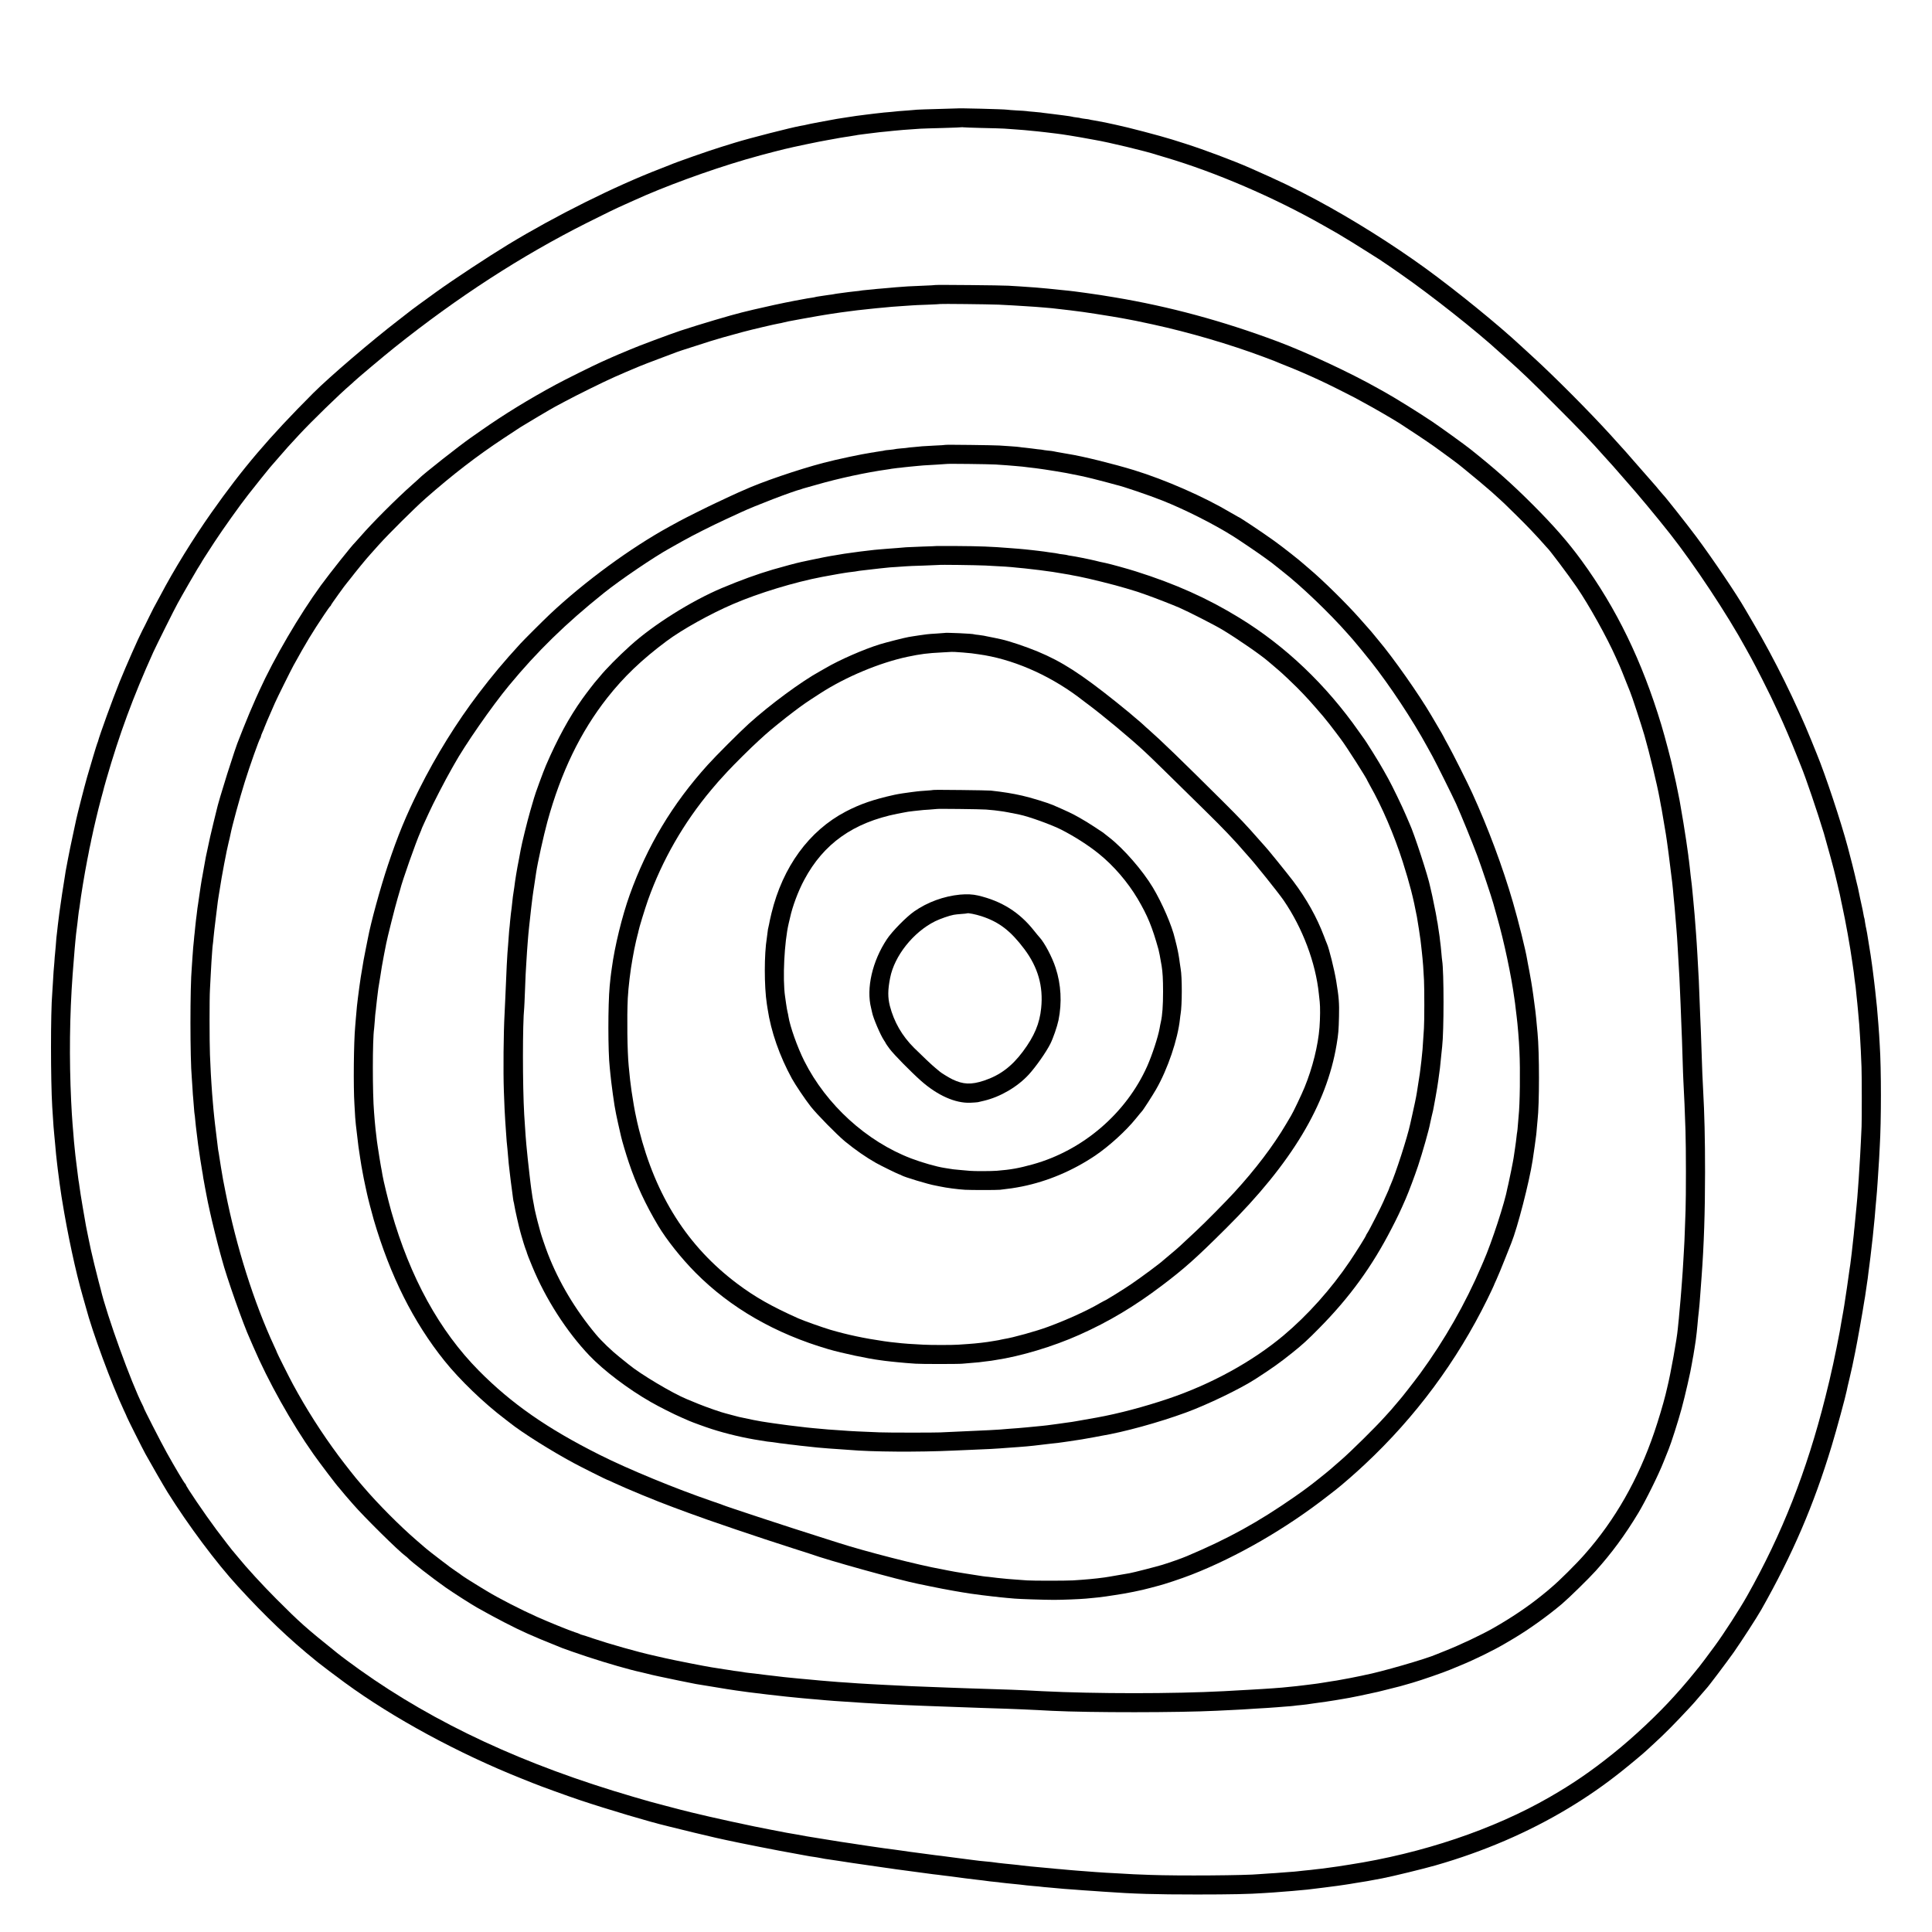
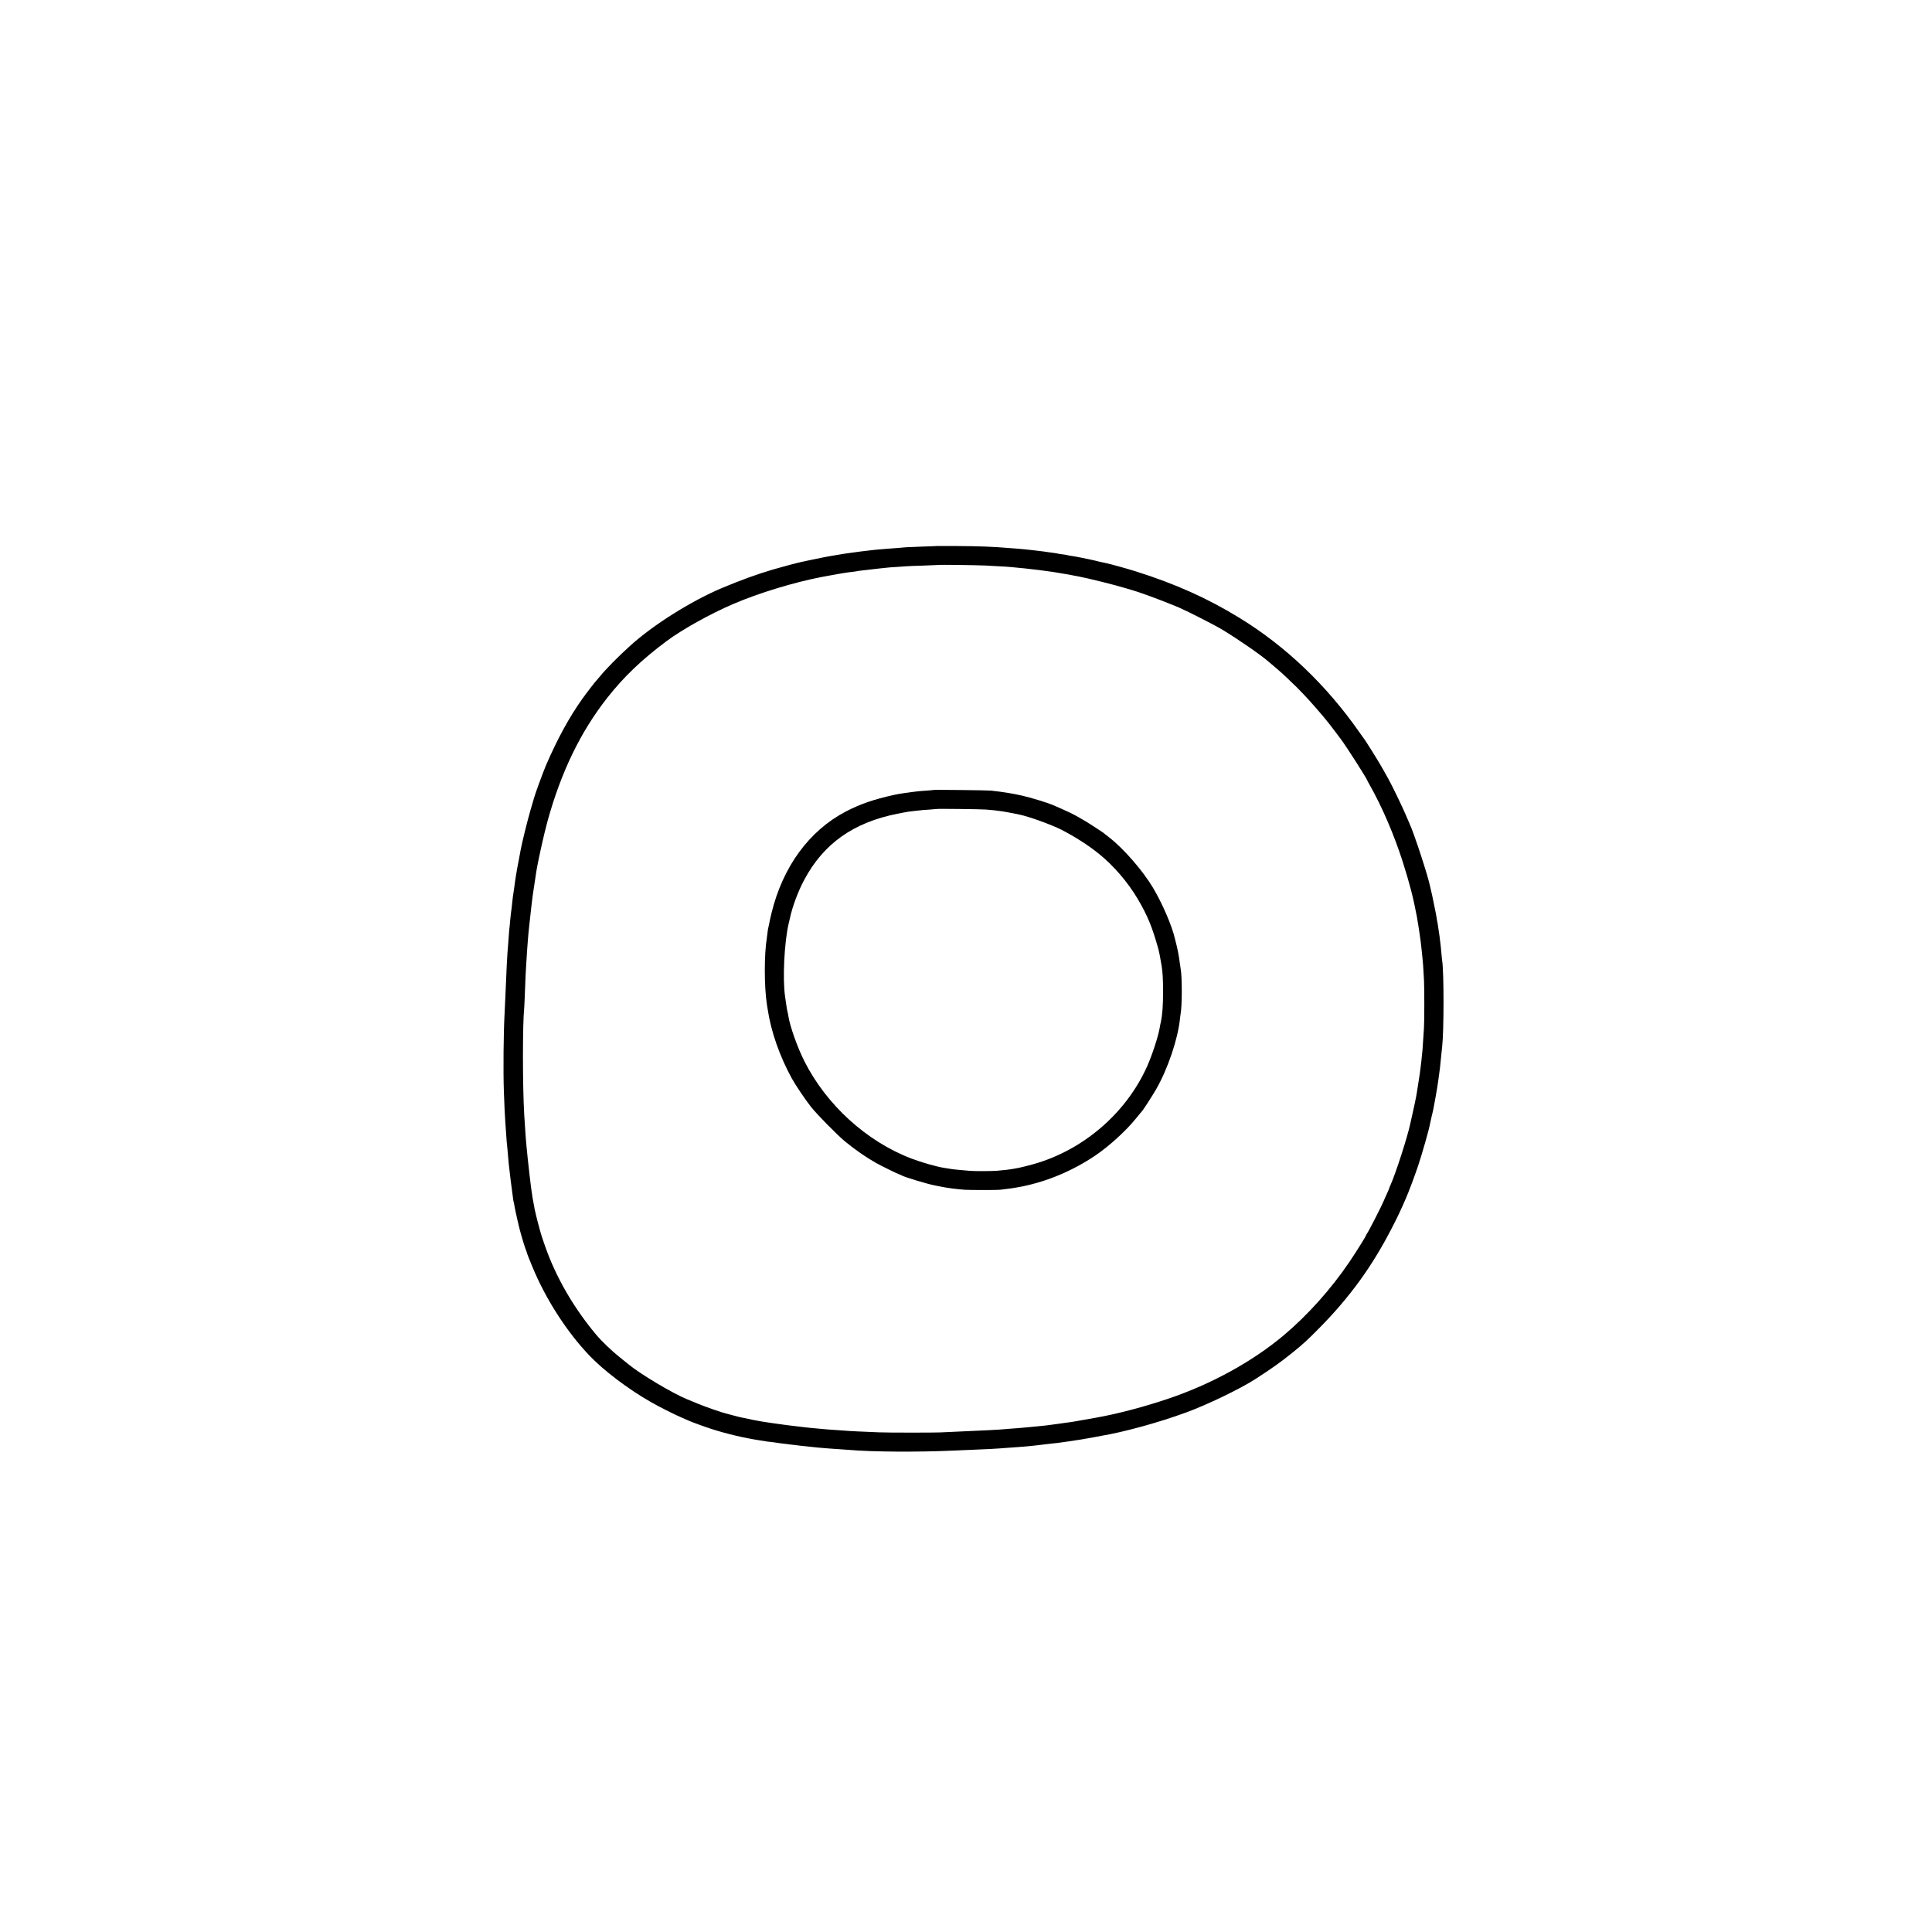
<svg xmlns="http://www.w3.org/2000/svg" version="1.0" width="2755pt" height="2755pt" viewBox="0 0 2755 2755" preserveAspectRatio="xMidYMid meet">
  <g transform="translate(0,2755) scale(0.1,-0.1)" fill="#000000" stroke="none">
-     <path d="M13647 26004 c-1 -1 -121 -4 -267 -8 -146 -4 -281 -8 -300 -10 -19 -2 -78 -7 -130 -11 -52 -3 -113 -8 -135 -10 -22 -2 -66 -7 -97 -10 -32 -3 -84 -7 -115 -10 -32 -3 -92 -10 -133 -15 -41 -6 -100 -12 -130 -16 -50 -5 -206 -27 -270 -38 -46 -8 -125 -20 -135 -21 -15 -2 -135 -24 -250 -46 -55 -11 -111 -21 -125 -24 -14 -3 -38 -8 -55 -12 -16 -4 -32 -7 -35 -8 -3 -1 -25 -5 -50 -9 -132 -23 -727 -175 -938 -240 -42 -13 -131 -41 -197 -61 -167 -51 -652 -221 -730 -256 -11 -4 -74 -29 -140 -55 -652 -251 -1491 -670 -2164 -1078 -283 -172 -783 -501 -1026 -676 -157 -112 -388 -282 -395 -290 -3 -3 -66 -52 -140 -109 -394 -303 -991 -814 -1224 -1047 -632 -633 -1006 -1072 -1453 -1707 -260 -369 -536 -816 -728 -1182 -32 -60 -61 -114 -65 -120 -5 -5 -45 -84 -90 -175 -44 -91 -89 -181 -100 -200 -55 -105 -230 -501 -325 -735 -101 -251 -284 -754 -310 -855 -1 -3 -5 -12 -8 -20 -9 -21 -98 -318 -146 -485 -36 -125 -142 -541 -155 -605 -2 -14 -23 -110 -46 -215 -23 -104 -55 -260 -71 -345 -15 -85 -30 -164 -33 -175 -2 -11 -7 -40 -10 -65 -3 -25 -8 -56 -11 -70 -6 -26 -52 -335 -61 -405 -2 -22 -7 -51 -9 -65 -2 -14 -7 -50 -10 -80 -4 -30 -8 -66 -10 -80 -2 -14 -7 -54 -10 -90 -4 -36 -9 -78 -11 -95 -2 -16 -6 -68 -9 -115 -4 -47 -8 -96 -10 -110 -2 -14 -7 -70 -10 -125 -4 -55 -9 -113 -11 -130 -2 -16 -6 -83 -9 -150 -4 -66 -8 -138 -10 -160 -24 -273 -23 -1244 0 -1620 16 -258 23 -351 30 -410 2 -22 7 -69 10 -105 10 -121 19 -209 30 -300 3 -19 7 -53 9 -75 15 -123 39 -300 52 -380 3 -16 7 -41 9 -55 78 -486 195 -1029 295 -1375 16 -55 36 -125 44 -155 94 -358 364 -1089 542 -1469 24 -51 44 -95 44 -98 0 -7 222 -450 265 -528 71 -129 265 -465 315 -545 297 -474 693 -1004 1000 -1339 395 -432 739 -759 1113 -1061 10 -8 27 -22 37 -30 35 -29 256 -196 375 -283 688 -504 1625 -1012 2530 -1372 66 -26 134 -53 150 -60 80 -34 510 -190 670 -243 400 -134 1018 -317 1238 -368 9 -2 25 -6 35 -9 67 -18 629 -154 668 -161 12 -2 80 -17 150 -33 165 -37 798 -162 944 -186 19 -4 80 -15 135 -25 94 -18 137 -25 210 -35 17 -3 41 -7 55 -10 62 -12 78 -15 120 -20 25 -4 86 -12 135 -20 50 -8 108 -17 130 -20 22 -3 51 -8 65 -10 39 -6 440 -64 485 -70 22 -2 51 -7 65 -9 14 -3 48 -8 75 -11 28 -3 95 -12 150 -20 83 -12 214 -29 380 -51 17 -2 48 -6 70 -8 22 -3 60 -8 85 -11 25 -3 59 -7 75 -9 179 -24 322 -43 400 -51 33 -4 71 -8 85 -10 85 -12 111 -15 165 -20 33 -3 71 -7 85 -10 14 -2 50 -6 80 -9 182 -18 248 -25 290 -31 14 -2 61 -6 105 -10 44 -3 91 -8 105 -10 14 -2 61 -7 105 -10 44 -4 94 -8 110 -10 17 -2 66 -7 110 -10 44 -3 107 -8 140 -10 88 -7 178 -14 280 -20 50 -4 113 -8 140 -10 436 -31 733 -40 1335 -40 477 0 753 6 950 20 30 2 93 6 140 9 169 12 392 31 485 41 91 10 365 45 430 54 39 6 88 13 110 16 22 3 51 8 65 10 14 3 43 7 65 11 87 12 264 43 395 69 155 30 600 139 760 185 685 196 1328 473 1895 815 268 161 514 332 755 524 114 90 327 268 355 296 11 11 63 59 115 106 146 133 293 281 510 515 31 32 94 104 140 159 47 55 87 102 91 105 21 18 291 376 393 520 114 164 327 492 391 605 447 790 747 1487 1004 2335 69 227 200 710 215 790 2 14 20 93 40 175 19 83 37 161 40 175 3 14 21 104 41 200 30 147 106 571 130 730 4 25 9 54 11 64 2 11 8 54 14 96 6 42 12 85 14 96 4 22 15 100 21 159 3 22 7 56 10 75 10 72 20 155 50 420 2 19 7 64 10 100 3 36 8 81 10 100 4 34 9 84 20 225 3 39 8 88 10 110 3 22 7 74 10 115 3 41 7 104 10 140 9 128 14 207 21 325 3 66 8 145 9 175 22 362 22 1113 0 1445 -1 22 -6 92 -9 155 -4 63 -9 131 -11 150 -2 19 -7 73 -10 120 -4 47 -8 101 -10 120 -24 230 -32 302 -40 365 -2 17 -7 53 -10 80 -3 28 -8 64 -10 80 -3 17 -7 50 -10 75 -3 25 -7 56 -10 70 -2 14 -7 45 -10 70 -6 40 -39 244 -50 310 -13 69 -16 86 -20 100 -2 8 -7 38 -11 65 -3 28 -8 53 -10 56 -2 3 -6 21 -9 40 -6 38 -13 73 -51 244 -14 66 -28 131 -30 145 -3 14 -10 43 -16 65 -5 22 -12 48 -14 58 -2 10 -5 26 -8 35 -3 9 -7 28 -10 42 -4 23 -51 205 -97 380 -98 367 -320 1035 -444 1335 -7 17 -41 100 -75 185 -220 543 -527 1164 -825 1670 -53 91 -106 181 -117 200 -123 215 -468 726 -702 1040 -128 172 -447 575 -470 595 -6 6 -33 37 -60 70 -26 33 -65 78 -85 100 -20 22 -97 110 -171 195 -74 85 -147 169 -162 185 -14 17 -35 40 -46 53 -19 22 -126 140 -232 257 -298 327 -790 822 -1100 1105 -63 58 -140 128 -170 156 -324 302 -911 779 -1358 1105 -477 346 -1039 699 -1562 980 -304 163 -523 268 -945 454 -236 104 -661 263 -922 346 -51 16 -137 43 -190 60 -170 53 -633 175 -798 209 -55 12 -109 23 -120 26 -74 15 -176 35 -210 40 -22 3 -42 7 -45 9 -3 2 -33 7 -65 10 -33 4 -63 9 -67 11 -3 2 -30 7 -60 10 -29 3 -56 8 -59 10 -4 2 -60 11 -125 19 -66 8 -132 17 -149 19 -16 3 -57 7 -90 11 -33 4 -71 8 -84 11 -13 2 -61 6 -105 10 -45 3 -89 8 -99 10 -10 2 -71 6 -135 9 -64 4 -128 8 -142 11 -42 7 -705 24 -713 18z m363 -279 c146 -3 285 -7 310 -9 25 -2 88 -7 140 -10 52 -4 118 -9 145 -11 142 -13 274 -27 303 -31 78 -10 100 -13 157 -19 33 -4 114 -15 180 -26 66 -11 134 -22 150 -25 17 -2 64 -11 105 -19 41 -8 91 -17 110 -20 192 -32 735 -162 890 -214 14 -5 68 -21 120 -36 711 -210 1543 -568 2240 -963 129 -73 166 -94 213 -121 72 -41 349 -212 449 -277 59 -38 116 -73 125 -79 10 -5 41 -26 68 -45 28 -19 57 -39 67 -45 9 -5 37 -25 63 -43 26 -18 84 -59 129 -90 431 -299 1097 -826 1412 -1117 6 -5 46 -41 90 -80 232 -207 344 -314 704 -675 358 -358 497 -503 685 -715 44 -49 87 -97 95 -105 9 -8 60 -67 115 -130 55 -63 114 -131 131 -150 132 -147 412 -483 607 -730 344 -436 820 -1155 1082 -1635 21 -38 57 -104 80 -145 23 -41 91 -172 151 -290 98 -194 147 -293 249 -515 62 -133 172 -391 229 -535 32 -80 67 -167 78 -195 69 -167 234 -653 327 -960 43 -146 157 -565 166 -613 2 -13 7 -32 10 -42 3 -10 7 -27 9 -37 2 -10 13 -56 24 -103 12 -47 24 -103 28 -125 5 -22 9 -42 9 -45 1 -3 7 -30 13 -60 52 -238 113 -578 147 -820 9 -63 18 -126 20 -140 2 -14 7 -52 10 -85 4 -33 8 -67 10 -75 2 -8 7 -44 10 -80 3 -36 8 -81 10 -100 3 -19 7 -62 10 -95 3 -33 8 -80 10 -105 13 -127 24 -278 30 -390 2 -30 6 -111 10 -180 3 -69 8 -174 10 -235 5 -122 5 -771 1 -850 -2 -27 -6 -124 -10 -215 -4 -91 -9 -185 -11 -210 -2 -25 -7 -97 -10 -160 -4 -63 -8 -135 -10 -160 -2 -25 -7 -88 -10 -140 -3 -52 -8 -111 -10 -130 -2 -19 -7 -69 -10 -110 -11 -123 -24 -258 -30 -310 -3 -19 -7 -64 -10 -100 -3 -36 -8 -76 -10 -90 -2 -14 -6 -54 -10 -90 -4 -36 -8 -76 -10 -90 -2 -14 -6 -50 -10 -80 -3 -30 -8 -66 -10 -80 -2 -14 -7 -43 -10 -65 -12 -96 -60 -422 -76 -520 -6 -33 -12 -73 -15 -90 -3 -16 -14 -82 -26 -145 -11 -63 -22 -126 -24 -140 -11 -66 -78 -394 -94 -465 -11 -44 -21 -91 -24 -105 -9 -47 -37 -165 -87 -365 -266 -1057 -616 -1947 -1114 -2830 -104 -186 -340 -551 -462 -716 -80 -110 -226 -304 -232 -309 -3 -3 -22 -25 -41 -50 -28 -37 -193 -233 -210 -250 -3 -3 -45 -50 -94 -105 -227 -254 -578 -585 -871 -819 -319 -256 -573 -430 -908 -623 -800 -461 -1817 -803 -2857 -963 -74 -11 -146 -23 -160 -25 -25 -4 -135 -19 -216 -30 -23 -3 -64 -8 -90 -10 -27 -3 -65 -7 -84 -10 -19 -2 -64 -7 -100 -10 -36 -4 -76 -8 -90 -10 -14 -2 -68 -7 -120 -10 -52 -4 -111 -8 -130 -10 -19 -2 -84 -7 -145 -10 -60 -4 -126 -8 -145 -10 -179 -19 -1155 -26 -1560 -11 -206 7 -267 10 -445 21 -44 2 -127 7 -185 10 -58 3 -125 8 -150 10 -25 2 -83 7 -130 10 -94 7 -166 12 -252 20 -32 3 -86 8 -120 11 -35 2 -83 7 -108 10 -25 2 -70 6 -100 9 -53 4 -109 10 -215 20 -102 11 -141 15 -175 20 -19 2 -62 7 -95 10 -33 3 -78 7 -100 10 -22 3 -62 7 -90 10 -27 3 -61 7 -75 10 -14 2 -56 7 -95 10 -38 3 -83 8 -100 10 -16 3 -52 7 -80 10 -57 7 -74 9 -240 31 -66 8 -131 17 -145 19 -14 2 -47 6 -75 10 -57 6 -65 7 -280 36 -175 23 -177 23 -285 39 -41 6 -93 13 -115 16 -22 2 -87 11 -145 19 -58 9 -123 18 -145 21 -22 3 -65 9 -95 14 -30 5 -75 12 -100 15 -25 3 -83 12 -130 20 -47 7 -105 16 -129 19 -24 3 -127 20 -230 37 -102 17 -199 32 -216 35 -16 2 -41 6 -55 9 -14 3 -78 14 -142 26 -64 11 -127 22 -140 24 -22 5 -169 33 -213 41 -260 48 -875 182 -1145 249 -80 20 -152 38 -160 40 -8 2 -103 27 -210 55 -107 29 -208 56 -225 60 -16 5 -122 35 -235 68 -1552 453 -2823 1043 -3900 1811 -91 64 -274 200 -320 238 -451 362 -531 433 -870 773 -193 193 -427 448 -550 600 -25 30 -47 57 -50 60 -13 11 -162 204 -256 330 -164 220 -434 617 -434 639 0 5 -4 11 -8 13 -11 4 -147 233 -264 443 -80 143 -332 636 -329 643 1 1 -5 15 -13 30 -164 321 -512 1284 -601 1662 -2 8 -15 56 -28 105 -24 88 -101 405 -111 455 -3 14 -18 89 -35 167 -36 173 -31 147 -80 433 -22 129 -43 260 -46 290 -4 30 -8 62 -10 70 -2 8 -7 38 -10 65 -3 28 -8 64 -10 80 -2 17 -7 53 -10 80 -3 28 -8 64 -10 80 -5 39 -13 105 -20 180 -3 33 -8 78 -10 100 -2 22 -7 78 -10 125 -4 47 -8 101 -10 120 -4 39 -16 233 -20 325 -29 609 -22 1226 21 1810 8 113 24 310 29 365 2 19 6 69 10 110 4 41 8 86 10 100 2 14 6 50 10 80 3 30 8 66 10 80 2 14 7 54 10 90 4 36 8 72 10 80 2 8 7 35 10 60 22 175 68 453 111 675 2 11 9 45 15 75 5 30 12 66 15 80 3 14 7 32 9 40 2 8 7 30 10 47 3 18 12 63 21 100 9 38 18 79 20 93 3 14 19 81 35 150 17 69 32 132 34 140 2 8 19 76 39 150 21 74 39 144 41 154 3 11 16 60 31 110 187 649 381 1175 670 1816 40 88 307 625 347 695 12 22 42 76 67 120 24 44 71 125 103 180 33 55 71 120 85 145 13 25 38 64 53 88 16 24 29 45 29 47 0 5 66 108 188 295 119 182 369 533 481 675 113 144 287 361 312 390 15 17 75 86 135 155 107 124 125 144 279 310 175 189 579 582 730 711 22 19 47 41 55 50 28 29 434 371 575 483 900 719 1809 1308 2750 1781 282 141 396 197 540 261 33 14 89 40 125 56 421 193 1055 426 1590 583 108 32 350 98 402 110 10 2 80 20 155 39 117 29 507 111 623 130 19 3 45 8 56 10 12 2 37 7 55 10 19 3 43 7 54 10 11 2 45 7 75 12 30 4 57 8 60 9 3 0 27 4 53 9 27 4 59 9 70 12 12 2 42 6 67 9 25 3 61 7 80 10 139 18 204 25 265 30 39 4 81 8 95 10 33 5 215 19 385 30 28 2 172 6 320 10 149 4 272 9 273 11 2 1 9 1 15 -1 7 -2 131 -6 277 -10z" />
-     <path d="M13339 23486 c-2 -2 -80 -7 -174 -10 -93 -4 -192 -9 -220 -10 -129 -9 -233 -17 -265 -21 -19 -2 -71 -7 -115 -10 -44 -3 -91 -8 -105 -10 -14 -2 -61 -6 -105 -10 -44 -4 -82 -8 -85 -10 -3 -1 -36 -6 -75 -9 -38 -4 -81 -9 -95 -11 -56 -8 -107 -15 -150 -20 -25 -3 -52 -8 -60 -10 -8 -2 -39 -7 -69 -10 -30 -4 -63 -9 -75 -11 -12 -2 -41 -7 -66 -10 -25 -3 -47 -8 -50 -9 -3 -2 -26 -6 -50 -10 -51 -7 -84 -13 -120 -20 -14 -3 -74 -14 -135 -25 -158 -30 -408 -84 -580 -125 -83 -20 -157 -38 -165 -40 -152 -37 -598 -169 -875 -260 -131 -43 -628 -228 -714 -267 -25 -11 -55 -24 -66 -28 -41 -16 -152 -63 -205 -87 -30 -14 -95 -43 -143 -64 -106 -47 -526 -255 -652 -324 -383 -207 -738 -425 -1059 -650 -70 -49 -138 -97 -150 -105 -156 -108 -682 -522 -741 -584 -6 -6 -48 -45 -95 -86 -225 -199 -574 -548 -740 -740 -36 -41 -70 -79 -76 -85 -44 -40 -357 -434 -488 -613 -306 -420 -670 -1042 -876 -1497 -12 -27 -35 -77 -50 -110 -48 -106 -137 -317 -185 -440 -25 -66 -50 -129 -55 -140 -50 -109 -295 -885 -324 -1028 -3 -12 -21 -87 -41 -167 -30 -118 -62 -262 -110 -491 -2 -9 -6 -32 -9 -50 -3 -19 -10 -59 -16 -89 -6 -30 -13 -71 -16 -90 -3 -19 -7 -42 -9 -50 -5 -16 -40 -242 -50 -320 -3 -25 -8 -56 -10 -70 -5 -27 -12 -76 -21 -158 -3 -29 -7 -61 -9 -70 -1 -9 -6 -51 -10 -92 -3 -41 -8 -86 -10 -100 -2 -14 -7 -59 -10 -100 -3 -41 -8 -86 -10 -100 -2 -14 -6 -74 -10 -135 -4 -60 -9 -127 -10 -149 -26 -281 -25 -1303 0 -1576 2 -19 6 -87 10 -150 3 -63 8 -126 10 -140 2 -14 6 -70 10 -125 4 -54 8 -102 10 -105 1 -3 6 -39 9 -80 8 -80 9 -94 20 -180 9 -68 14 -112 21 -170 9 -70 55 -373 60 -390 2 -8 7 -35 10 -60 3 -25 8 -52 10 -60 2 -8 6 -31 9 -50 3 -19 7 -44 10 -55 2 -11 11 -58 20 -105 19 -99 17 -90 51 -245 26 -122 107 -448 145 -585 11 -41 22 -82 25 -90 64 -246 307 -935 400 -1135 7 -16 28 -63 45 -104 215 -501 546 -1092 863 -1541 91 -128 334 -449 357 -470 3 -3 25 -30 50 -60 25 -30 47 -57 50 -60 3 -3 48 -54 100 -115 156 -181 658 -677 754 -745 12 -8 28 -22 36 -31 46 -50 343 -281 535 -416 104 -73 363 -239 450 -288 252 -143 540 -292 715 -369 139 -61 230 -100 350 -147 69 -27 134 -54 145 -59 22 -10 244 -87 363 -126 282 -93 610 -187 762 -219 8 -2 42 -10 75 -18 33 -9 71 -18 85 -21 14 -3 57 -12 95 -21 91 -20 491 -103 530 -109 17 -3 113 -19 215 -35 102 -17 203 -33 225 -37 22 -3 81 -12 132 -20 165 -26 703 -89 933 -109 36 -3 85 -8 110 -10 25 -2 79 -7 120 -10 41 -3 91 -8 110 -10 19 -2 76 -7 125 -10 50 -3 117 -8 150 -10 360 -26 721 -45 1132 -60 81 -3 204 -7 273 -10 334 -13 416 -16 555 -20 233 -7 493 -16 570 -20 39 -2 135 -7 215 -10 80 -4 174 -9 210 -11 555 -27 1806 -26 2350 1 47 2 139 7 205 10 118 5 195 10 345 20 41 2 118 7 170 10 52 3 115 8 139 10 25 3 81 7 125 10 45 3 97 7 116 10 19 3 60 8 90 10 30 3 71 7 90 10 19 3 69 10 110 16 76 10 96 13 173 24 43 6 217 34 252 41 11 2 47 9 80 14 72 13 198 39 405 85 8 2 80 20 160 40 145 35 169 42 330 89 125 36 445 147 535 185 11 5 79 32 150 62 203 83 473 215 647 318 15 9 64 38 110 65 212 125 489 323 693 496 100 85 382 361 480 470 226 251 418 511 607 825 102 169 291 550 363 735 32 80 63 159 70 175 31 72 139 409 184 577 50 182 134 552 146 638 4 25 10 63 15 85 5 22 11 58 14 80 4 23 8 50 10 60 9 45 26 174 31 225 3 30 7 75 10 100 2 25 7 74 10 110 4 36 8 76 10 90 2 14 6 59 10 100 3 41 7 100 10 130 2 30 6 91 10 135 3 44 7 105 10 135 33 442 49 917 49 1490 0 475 -8 821 -28 1180 -8 140 -13 266 -21 515 -3 105 -8 235 -10 290 -3 55 -7 161 -10 235 -11 307 -16 420 -20 510 -8 154 -16 301 -20 365 -2 33 -7 107 -10 165 -3 58 -8 123 -10 145 -2 22 -7 81 -10 130 -4 50 -8 108 -10 130 -13 149 -16 184 -20 220 -2 22 -7 69 -10 105 -3 36 -8 81 -10 100 -10 76 -25 208 -30 260 -3 30 -8 73 -11 94 -4 21 -8 53 -9 70 -2 17 -9 65 -15 106 -6 41 -13 89 -15 105 -9 70 -70 442 -81 495 -2 14 -9 48 -13 75 -5 28 -12 61 -15 75 -3 14 -8 36 -10 50 -8 47 -47 225 -56 260 -5 19 -12 50 -15 69 -12 70 -115 462 -165 626 -275 910 -639 1660 -1139 2345 -188 258 -399 499 -695 795 -301 301 -531 505 -886 788 -82 66 -427 314 -545 394 -206 138 -540 345 -690 428 -27 15 -68 38 -90 50 -395 223 -1014 511 -1430 667 -784 293 -1539 497 -2315 627 -139 24 -298 48 -360 56 -25 3 -56 8 -70 10 -14 2 -47 7 -75 10 -27 4 -61 8 -75 10 -14 2 -52 6 -85 10 -33 3 -78 8 -100 10 -22 3 -65 7 -95 10 -30 3 -75 7 -100 10 -67 8 -252 22 -395 31 -55 3 -129 8 -165 10 -81 6 -1036 15 -1041 10z m896 -280 c88 -4 183 -9 210 -11 28 -2 100 -6 160 -10 61 -3 130 -8 155 -10 25 -2 81 -7 125 -10 44 -3 96 -8 115 -10 161 -18 219 -25 260 -30 19 -3 51 -7 70 -9 91 -11 139 -18 190 -26 30 -5 75 -12 100 -15 75 -10 397 -64 473 -80 40 -8 87 -17 105 -20 18 -3 126 -26 240 -51 523 -114 1095 -282 1580 -463 151 -57 181 -68 247 -97 17 -7 66 -27 110 -44 119 -47 281 -117 455 -198 86 -39 417 -204 483 -240 28 -16 88 -48 132 -72 144 -77 416 -235 515 -298 157 -101 389 -256 495 -331 124 -88 356 -260 365 -270 3 -3 39 -33 80 -65 89 -71 308 -255 365 -306 22 -20 69 -63 105 -95 75 -68 54 -47 256 -246 146 -143 291 -296 390 -409 21 -25 42 -47 45 -50 34 -30 295 -377 421 -560 176 -257 434 -720 560 -1005 15 -33 40 -89 56 -125 16 -36 52 -126 81 -200 29 -74 59 -148 66 -165 24 -54 162 -476 204 -620 72 -251 182 -707 216 -895 10 -59 16 -88 20 -110 3 -14 7 -36 10 -50 8 -41 53 -311 60 -355 3 -22 10 -67 15 -100 5 -33 12 -82 15 -110 4 -27 8 -61 10 -75 5 -33 32 -251 40 -320 4 -30 8 -66 10 -80 2 -14 6 -56 10 -95 3 -38 8 -88 10 -110 10 -98 21 -215 30 -335 3 -41 8 -95 10 -120 3 -25 7 -83 10 -130 3 -47 7 -121 10 -165 19 -306 30 -511 40 -785 3 -85 8 -202 10 -260 7 -146 14 -353 20 -565 3 -99 7 -220 10 -270 10 -172 23 -475 30 -710 8 -238 8 -942 1 -1135 -3 -80 -8 -217 -11 -305 -3 -88 -7 -189 -10 -225 -2 -36 -7 -114 -10 -175 -3 -60 -8 -135 -10 -165 -2 -30 -7 -93 -10 -140 -3 -47 -8 -105 -10 -130 -2 -25 -7 -81 -10 -125 -4 -44 -8 -93 -10 -110 -1 -16 -6 -66 -10 -110 -3 -44 -8 -91 -10 -105 -2 -14 -6 -59 -10 -100 -12 -140 -102 -642 -150 -834 -2 -10 -14 -57 -25 -105 -33 -133 -104 -371 -160 -534 -228 -670 -560 -1253 -993 -1742 -122 -139 -360 -375 -467 -465 -36 -30 -67 -57 -70 -60 -3 -3 -39 -32 -80 -65 -196 -158 -426 -313 -680 -458 -173 -99 -482 -245 -693 -328 -56 -22 -111 -44 -122 -49 -136 -62 -807 -256 -1025 -296 -14 -3 -32 -7 -40 -9 -15 -5 -310 -62 -359 -69 -14 -3 -44 -7 -66 -10 -22 -4 -80 -13 -130 -21 -49 -8 -108 -17 -130 -19 -22 -3 -76 -10 -120 -15 -94 -12 -160 -19 -235 -26 -30 -3 -75 -7 -100 -10 -25 -2 -83 -7 -130 -10 -47 -3 -114 -8 -150 -10 -36 -2 -112 -7 -170 -10 -58 -3 -139 -7 -180 -10 -41 -3 -129 -8 -195 -11 -727 -38 -1833 -38 -2595 0 -69 4 -172 9 -230 12 -121 6 -260 11 -520 19 -102 3 -241 8 -310 10 -69 2 -195 7 -280 10 -173 6 -320 12 -520 20 -241 11 -304 14 -385 19 -44 3 -136 8 -205 11 -69 4 -145 8 -170 10 -25 2 -88 7 -140 10 -52 3 -120 7 -150 10 -52 5 -105 9 -245 20 -33 3 -80 7 -105 10 -25 2 -79 7 -120 11 -41 3 -86 8 -100 9 -14 2 -59 6 -100 10 -41 3 -86 8 -100 10 -14 2 -70 9 -125 15 -55 6 -113 13 -130 15 -55 7 -130 16 -160 20 -16 2 -57 7 -90 10 -33 4 -67 8 -75 11 -8 2 -35 6 -60 9 -45 5 -108 14 -145 21 -10 2 -37 6 -60 9 -22 3 -65 10 -95 15 -30 5 -71 11 -90 14 -96 15 -524 99 -665 131 -88 20 -167 38 -175 40 -209 46 -632 166 -850 240 -74 26 -146 49 -160 52 -14 3 -29 9 -35 13 -5 4 -35 15 -65 24 -81 26 -374 145 -540 219 -229 102 -547 265 -720 370 -47 29 -93 57 -102 62 -50 29 -243 151 -252 160 -6 6 -47 35 -91 64 -44 30 -82 57 -85 60 -3 4 -50 39 -105 80 -84 63 -237 183 -255 201 -3 3 -52 46 -110 95 -236 203 -553 522 -755 759 -27 32 -55 63 -60 70 -48 53 -202 249 -297 376 -242 326 -459 666 -651 1021 -52 96 -227 445 -227 452 0 3 -17 43 -39 89 -291 627 -541 1418 -696 2203 -33 165 -36 180 -64 350 -11 66 -23 140 -26 165 -3 25 -8 52 -10 60 -2 8 -7 40 -10 70 -4 30 -13 105 -20 165 -8 61 -17 135 -20 165 -3 30 -7 71 -10 90 -2 19 -7 69 -11 110 -4 41 -8 89 -9 105 -2 17 -6 71 -10 120 -3 50 -8 115 -10 145 -5 59 -11 181 -21 410 -7 180 -8 815 0 930 3 47 8 142 11 211 3 69 8 150 10 180 2 30 7 95 10 144 3 50 8 99 10 110 2 11 7 54 10 95 4 41 17 163 31 270 33 272 34 279 44 335 5 28 11 66 14 85 23 159 101 574 128 675 11 43 16 66 24 105 24 123 129 509 203 745 69 223 207 612 223 630 4 5 8 15 8 22 0 7 11 37 25 67 14 30 25 57 25 61 0 5 61 148 150 350 33 75 224 460 265 535 183 331 264 465 438 725 44 66 84 122 89 123 4 2 8 8 8 13 0 9 214 306 229 319 3 3 28 34 56 70 60 79 226 282 271 330 17 19 74 82 125 140 141 157 518 532 670 665 385 338 723 599 1107 853 98 64 184 122 193 127 9 6 34 22 55 36 39 26 466 279 494 292 8 4 69 37 135 72 165 89 564 286 710 350 66 29 140 61 165 72 25 11 65 28 90 38 25 10 68 28 95 40 28 12 156 62 285 110 129 48 244 91 255 96 11 5 106 36 210 69 105 34 224 72 265 85 77 25 235 70 465 132 131 35 455 111 510 120 17 2 48 9 70 15 22 5 51 12 65 15 14 2 106 19 205 38 99 18 198 36 220 39 22 4 65 11 95 16 30 5 73 12 95 15 22 3 83 12 135 20 52 7 118 16 145 19 28 4 66 8 85 11 50 6 116 13 185 20 33 3 76 8 95 10 19 2 69 7 110 10 41 4 89 8 105 10 17 2 80 6 140 10 61 4 126 8 145 10 19 2 118 7 220 10 102 4 186 8 188 10 5 4 675 -3 827 -9z" />
-     <path d="M13479 21206 c-2 -2 -71 -7 -154 -10 -82 -4 -161 -9 -175 -10 -14 -2 -65 -7 -115 -11 -49 -4 -92 -8 -95 -10 -3 -1 -43 -6 -89 -9 -47 -4 -87 -9 -90 -11 -4 -2 -37 -6 -75 -10 -38 -3 -72 -7 -75 -9 -3 -2 -28 -7 -56 -10 -27 -4 -59 -9 -70 -11 -11 -3 -36 -7 -55 -9 -135 -20 -497 -96 -690 -147 -361 -95 -886 -274 -1138 -390 -35 -16 -65 -29 -67 -29 -1 0 -54 -24 -116 -53 -63 -30 -157 -73 -209 -98 -102 -47 -459 -225 -525 -262 -22 -12 -80 -44 -130 -71 -560 -306 -1220 -790 -1715 -1256 -103 -98 -362 -356 -420 -419 -240 -262 -400 -454 -596 -711 -312 -410 -605 -882 -847 -1365 -185 -370 -305 -661 -446 -1083 -108 -324 -243 -816 -285 -1042 -3 -14 -16 -81 -30 -150 -14 -69 -28 -141 -31 -160 -3 -19 -7 -46 -10 -60 -3 -14 -7 -41 -10 -60 -6 -39 -16 -94 -21 -125 -2 -11 -11 -74 -20 -140 -8 -66 -17 -131 -19 -145 -9 -58 -20 -171 -30 -295 -4 -44 -8 -98 -10 -120 -21 -225 -27 -861 -11 -1110 4 -71 9 -157 11 -190 3 -33 7 -78 9 -100 3 -22 10 -83 16 -135 16 -143 26 -223 46 -345 16 -102 20 -128 35 -205 6 -30 12 -66 15 -80 2 -14 13 -65 24 -115 11 -49 22 -99 24 -110 9 -46 69 -278 96 -370 234 -797 564 -1457 1008 -2010 217 -271 563 -604 862 -830 36 -27 70 -53 75 -58 170 -136 590 -400 905 -569 101 -55 467 -238 474 -238 3 0 42 -17 88 -39 192 -90 625 -269 863 -356 55 -20 152 -57 216 -80 255 -96 1030 -359 1474 -500 132 -42 251 -80 265 -85 244 -89 1252 -369 1530 -425 8 -2 85 -17 170 -35 85 -18 166 -34 180 -36 14 -3 36 -7 50 -9 14 -3 37 -8 53 -10 15 -3 39 -7 55 -10 15 -3 70 -12 122 -21 52 -8 106 -17 120 -19 44 -7 253 -34 315 -40 33 -3 74 -7 90 -10 17 -2 66 -7 110 -11 44 -3 96 -8 115 -10 57 -6 425 -18 560 -18 119 0 369 10 455 18 22 3 74 7 115 11 41 3 118 12 170 20 52 8 109 16 125 19 162 23 385 68 510 103 50 14 97 26 105 28 84 20 334 103 480 160 647 252 1356 662 1949 1127 42 32 92 71 111 86 93 73 278 234 414 362 722 675 1311 1470 1746 2355 49 101 90 187 90 190 0 3 18 43 39 89 21 46 76 177 121 292 46 115 86 218 91 229 88 218 255 864 304 1180 13 84 25 167 30 205 5 40 8 65 20 150 2 14 7 61 10 105 4 44 8 94 10 110 27 222 27 972 0 1245 -2 19 -6 67 -10 105 -12 145 -28 275 -51 435 -15 102 -18 126 -29 190 -12 69 -41 232 -49 266 -2 12 -7 37 -10 55 -20 126 -126 553 -202 813 -146 503 -355 1063 -580 1556 -63 140 -278 567 -343 684 -34 60 -61 111 -61 113 0 4 -44 80 -126 219 -11 18 -34 58 -53 90 -178 304 -546 827 -756 1075 -16 20 -45 55 -64 78 -18 23 -52 63 -75 88 -22 26 -81 92 -130 147 -180 204 -520 539 -706 696 -35 30 -73 63 -85 73 -58 54 -316 256 -425 334 -171 123 -501 343 -515 343 -2 0 -50 28 -107 61 -376 224 -929 467 -1378 605 -287 88 -735 199 -935 230 -16 3 -52 9 -80 14 -27 5 -66 12 -85 15 -19 3 -42 8 -50 10 -8 2 -44 7 -80 10 -36 4 -67 8 -70 10 -3 1 -36 6 -75 9 -38 4 -77 9 -85 11 -8 2 -46 6 -85 10 -38 3 -77 8 -85 10 -8 2 -64 7 -125 11 -60 3 -135 8 -165 11 -80 5 -765 14 -771 9z m721 -280 c58 -4 130 -9 160 -11 30 -3 84 -7 120 -10 36 -3 81 -7 100 -9 19 -3 60 -8 90 -11 71 -8 129 -15 160 -20 14 -2 45 -7 70 -10 44 -6 265 -42 305 -50 11 -2 43 -8 70 -14 89 -18 100 -21 130 -26 76 -15 261 -61 375 -92 69 -19 132 -36 140 -38 89 -19 465 -147 656 -223 319 -127 720 -329 999 -503 84 -52 363 -241 455 -308 112 -81 113 -82 176 -133 22 -18 58 -46 79 -63 262 -203 673 -596 935 -894 36 -41 70 -79 75 -85 22 -24 204 -245 255 -311 270 -342 595 -834 800 -1210 15 -27 51 -93 80 -145 46 -84 291 -576 333 -670 81 -182 223 -530 304 -745 51 -135 206 -597 227 -677 8 -29 32 -116 54 -193 99 -348 202 -832 247 -1165 3 -25 8 -56 10 -70 2 -14 7 -52 10 -85 4 -33 9 -73 11 -90 15 -114 35 -353 41 -500 13 -276 7 -767 -12 -935 -2 -19 -6 -73 -10 -120 -3 -47 -8 -92 -10 -100 -2 -8 -7 -42 -10 -75 -3 -33 -13 -105 -21 -160 -8 -55 -17 -116 -20 -135 -5 -39 -61 -316 -74 -370 -5 -19 -11 -46 -14 -60 -35 -199 -224 -778 -342 -1047 -8 -18 -20 -48 -28 -65 -230 -538 -526 -1056 -874 -1533 -82 -112 -284 -370 -301 -385 -4 -3 -26 -30 -51 -60 -25 -30 -52 -62 -60 -71 -8 -8 -51 -56 -95 -105 -122 -137 -476 -487 -615 -608 -69 -60 -138 -121 -155 -135 -51 -45 -278 -226 -315 -251 -19 -13 -37 -27 -40 -30 -3 -3 -72 -53 -155 -111 -524 -365 -950 -600 -1540 -849 -78 -33 -222 -84 -350 -124 -82 -25 -416 -111 -470 -120 -16 -3 -95 -16 -175 -30 -80 -14 -161 -28 -180 -30 -138 -19 -273 -31 -450 -42 -107 -6 -575 -6 -655 0 -33 3 -100 8 -150 11 -49 3 -108 8 -130 10 -143 14 -173 17 -198 21 -15 2 -49 6 -75 9 -53 4 -52 4 -317 46 -104 16 -219 36 -255 44 -36 8 -78 16 -95 19 -315 55 -1085 252 -1470 376 -16 6 -138 44 -270 86 -436 137 -1333 433 -1380 454 -11 5 -78 29 -150 53 -522 179 -1193 455 -1605 662 -744 373 -1256 729 -1722 1200 -562 568 -980 1329 -1248 2270 -46 165 -113 440 -126 519 -3 21 -8 48 -10 60 -9 36 -53 309 -59 356 -3 25 -7 56 -10 70 -2 14 -7 52 -10 85 -3 33 -8 71 -10 85 -2 14 -7 66 -11 115 -4 50 -8 106 -10 125 -23 267 -23 1042 1 1192 2 13 6 66 10 118 3 52 8 104 10 115 2 11 7 50 10 87 3 37 8 77 10 90 2 13 6 49 10 82 4 32 8 68 10 80 11 60 46 285 50 311 2 17 16 91 30 165 15 74 29 147 32 163 9 56 132 546 163 647 17 58 33 112 35 120 29 123 226 682 291 827 8 17 14 33 14 36 0 3 18 45 41 94 22 48 50 108 61 133 56 126 241 484 328 635 13 22 28 49 34 60 149 271 538 832 784 1129 402 487 810 885 1352 1319 230 185 719 517 950 644 30 17 109 61 175 98 142 80 413 217 615 310 80 37 174 81 210 97 202 95 740 301 865 332 6 2 17 6 25 9 8 3 24 7 35 10 11 3 83 23 160 45 314 91 715 177 1005 217 25 3 52 8 60 10 8 2 47 7 85 11 39 3 79 8 90 10 11 2 49 6 85 9 36 3 88 8 115 11 53 6 74 7 280 19 72 4 131 8 133 9 5 5 603 -2 702 -8z" />
    <path d="M13357 19764 c-1 -1 -92 -5 -202 -8 -110 -4 -216 -9 -235 -10 -19 -2 -78 -7 -130 -11 -52 -3 -113 -8 -135 -10 -22 -2 -76 -7 -120 -10 -44 -4 -93 -8 -110 -11 -16 -2 -88 -11 -160 -19 -71 -9 -173 -23 -225 -31 -52 -9 -108 -18 -125 -21 -71 -10 -256 -46 -359 -69 -61 -13 -120 -26 -131 -28 -47 -9 -280 -71 -405 -108 -227 -67 -455 -150 -725 -263 -436 -184 -974 -521 -1305 -820 -171 -154 -353 -338 -439 -445 -20 -25 -41 -49 -47 -55 -15 -14 -141 -177 -200 -260 -187 -262 -355 -570 -519 -950 -39 -91 -158 -415 -170 -465 -3 -8 -26 -91 -54 -185 -43 -149 -119 -458 -136 -552 -3 -18 -14 -77 -24 -130 -30 -148 -57 -315 -67 -403 -3 -25 -7 -52 -9 -60 -5 -19 -16 -109 -29 -235 -4 -33 -9 -71 -11 -85 -2 -14 -7 -61 -11 -105 -3 -44 -8 -87 -9 -95 -2 -8 -6 -60 -10 -115 -4 -55 -9 -116 -10 -135 -12 -121 -25 -381 -40 -765 -3 -66 -7 -163 -10 -215 -15 -265 -20 -824 -10 -1100 6 -171 15 -379 20 -430 2 -25 6 -90 10 -145 3 -55 8 -118 10 -140 3 -22 8 -71 11 -110 15 -184 23 -263 34 -345 5 -41 12 -97 15 -125 4 -27 11 -81 16 -120 5 -38 12 -90 15 -115 3 -24 7 -47 9 -50 2 -3 6 -26 10 -50 7 -50 69 -325 86 -380 5 -19 12 -42 14 -50 7 -31 56 -186 65 -205 5 -11 12 -31 15 -45 4 -14 13 -38 20 -55 7 -16 32 -77 55 -135 191 -464 491 -930 815 -1270 204 -214 554 -479 875 -662 119 -68 328 -174 440 -222 47 -21 94 -41 105 -46 42 -19 234 -89 325 -118 212 -68 465 -128 690 -162 41 -6 86 -13 100 -16 14 -2 50 -6 80 -9 30 -4 62 -8 70 -10 8 -2 42 -7 75 -10 33 -4 71 -8 85 -11 14 -2 50 -6 80 -9 30 -3 66 -8 80 -10 14 -2 57 -7 95 -10 39 -4 80 -8 92 -10 20 -3 72 -8 223 -20 30 -2 96 -7 145 -10 50 -3 113 -8 141 -10 329 -29 987 -33 1489 -10 65 3 171 8 235 10 222 8 387 17 545 30 33 3 96 7 140 10 44 3 100 7 125 10 25 3 70 7 100 10 47 5 134 15 255 30 17 2 55 6 85 9 30 4 66 9 80 11 14 2 45 7 70 10 87 11 306 47 372 61 37 7 82 16 100 19 321 53 817 189 1208 332 308 113 767 334 990 477 240 155 349 232 537 383 137 110 213 179 373 342 436 441 755 880 1035 1425 80 155 121 239 200 421 44 101 128 325 176 468 62 186 158 523 172 607 3 14 12 57 21 95 21 85 27 112 32 145 3 14 13 72 24 130 10 58 22 123 25 145 3 22 10 67 15 100 18 121 30 216 45 385 4 36 8 79 10 95 26 220 26 1072 0 1228 -2 12 -7 56 -10 97 -3 41 -8 89 -10 105 -2 17 -7 57 -11 90 -3 33 -8 69 -10 79 -2 11 -8 56 -15 100 -6 44 -12 83 -14 86 -1 3 -6 27 -9 53 -4 27 -18 101 -32 165 -13 64 -27 131 -30 147 -3 17 -10 48 -16 70 -5 22 -12 49 -14 61 -25 135 -230 764 -294 899 -5 11 -30 70 -56 130 -43 103 -196 420 -247 510 -12 22 -42 76 -67 120 -62 113 -256 424 -293 470 -4 6 -30 42 -57 80 -469 670 -1050 1223 -1703 1623 -457 281 -915 486 -1482 665 -113 36 -359 104 -430 119 -79 16 -91 19 -145 33 -73 18 -300 64 -352 70 -22 3 -44 7 -47 9 -3 2 -33 7 -66 11 -32 3 -62 8 -65 10 -5 3 -57 10 -140 21 -19 2 -46 6 -60 9 -14 2 -50 7 -80 10 -30 4 -68 8 -85 10 -92 10 -137 15 -200 20 -38 3 -97 7 -130 10 -258 21 -427 27 -748 29 -159 1 -289 1 -290 0z m688 -278 c282 -14 350 -19 460 -31 22 -2 69 -7 105 -10 86 -8 340 -40 400 -50 14 -3 39 -7 55 -9 113 -18 163 -27 185 -31 14 -3 72 -15 130 -25 144 -28 517 -120 680 -170 74 -23 140 -42 145 -44 6 -2 17 -5 25 -8 8 -3 62 -22 120 -42 117 -41 371 -140 470 -183 124 -54 506 -249 610 -312 223 -135 546 -358 658 -455 15 -13 79 -67 142 -121 63 -54 184 -168 269 -253 130 -132 196 -205 365 -402 43 -50 142 -176 185 -235 25 -33 57 -76 71 -95 74 -96 380 -576 380 -595 0 -2 16 -32 36 -67 170 -298 346 -708 467 -1088 100 -316 149 -505 202 -785 13 -71 44 -275 51 -330 3 -33 8 -68 9 -77 2 -9 6 -49 10 -90 3 -40 8 -84 10 -98 4 -25 13 -151 21 -310 6 -120 6 -589 -1 -685 -8 -135 -17 -268 -20 -300 -11 -117 -21 -211 -30 -275 -3 -19 -7 -51 -9 -70 -3 -19 -12 -80 -21 -135 -9 -55 -18 -116 -21 -135 -7 -49 -42 -218 -66 -320 -11 -47 -23 -103 -28 -125 -41 -193 -208 -708 -281 -872 -11 -23 -19 -44 -19 -47 0 -3 -15 -39 -33 -78 -19 -40 -40 -89 -48 -108 -24 -60 -207 -419 -229 -449 -11 -16 -20 -32 -20 -35 0 -12 -130 -220 -231 -371 -265 -393 -602 -770 -949 -1061 -446 -373 -1030 -693 -1640 -899 -347 -117 -714 -214 -1025 -270 -200 -36 -256 -46 -289 -51 -21 -3 -48 -7 -59 -10 -11 -2 -57 -8 -101 -14 -45 -6 -92 -13 -106 -15 -14 -2 -47 -7 -75 -10 -27 -3 -61 -7 -75 -10 -28 -4 -70 -8 -290 -29 -30 -3 -86 -8 -125 -11 -38 -3 -99 -7 -135 -10 -36 -3 -90 -8 -120 -10 -49 -4 -225 -13 -395 -20 -303 -13 -417 -18 -460 -21 -68 -4 -759 -4 -865 1 -302 12 -391 17 -435 20 -27 2 -90 7 -140 10 -114 7 -206 14 -270 21 -27 3 -72 7 -100 9 -55 5 -112 11 -225 25 -41 5 -97 12 -125 15 -27 3 -61 7 -75 10 -24 4 -39 6 -145 20 -27 4 -61 9 -75 11 -14 2 -54 8 -90 14 -53 8 -147 27 -323 65 -10 2 -52 14 -95 25 -42 12 -86 24 -97 26 -46 9 -278 90 -390 136 -66 27 -138 57 -160 66 -202 82 -665 358 -830 495 -11 9 -69 55 -128 103 -114 90 -261 232 -337 323 -296 354 -530 746 -687 1151 -37 96 -92 257 -109 320 -31 111 -55 206 -60 230 -3 14 -9 41 -14 60 -5 19 -11 52 -14 72 -3 21 -10 57 -15 80 -5 24 -12 66 -15 93 -4 28 -8 61 -11 75 -2 14 -6 45 -9 70 -3 25 -10 86 -16 135 -14 116 -17 146 -25 225 -3 36 -8 81 -10 100 -12 108 -29 328 -40 525 -24 417 -24 1298 0 1525 2 19 6 118 10 220 3 102 8 214 10 250 2 36 6 112 10 170 3 58 8 130 10 160 2 30 7 91 10 135 4 44 8 94 9 110 2 17 7 66 11 110 8 89 52 466 60 505 2 14 7 43 10 65 6 46 16 111 21 140 2 10 6 37 9 60 21 142 106 528 161 730 193 703 471 1278 853 1764 236 300 491 544 846 809 221 165 627 391 950 529 364 157 876 312 1270 387 72 14 196 36 225 41 19 3 60 10 90 15 30 5 80 12 110 15 30 3 62 8 70 10 8 2 40 7 70 10 30 3 73 8 95 11 88 11 112 13 165 19 30 3 70 7 87 9 18 3 81 8 140 11 60 4 124 8 143 10 19 2 132 7 250 10 118 4 216 8 217 9 5 5 529 -2 658 -8z" />
-     <path d="M13467 18524 c-1 -1 -49 -4 -107 -8 -58 -3 -123 -8 -145 -11 -49 -6 -184 -26 -206 -30 -9 -2 -33 -6 -54 -9 -54 -9 -306 -73 -403 -102 -232 -71 -588 -227 -782 -342 -19 -11 -53 -30 -74 -42 -264 -144 -716 -477 -1021 -753 -127 -115 -474 -462 -586 -587 -503 -558 -859 -1153 -1109 -1849 -110 -307 -215 -739 -255 -1041 -3 -25 -8 -56 -10 -70 -4 -22 -11 -92 -21 -190 -25 -271 -25 -935 1 -1165 2 -16 6 -57 9 -90 4 -33 9 -82 12 -110 6 -57 41 -310 47 -340 4 -18 8 -39 22 -120 4 -24 49 -227 70 -316 16 -72 74 -265 112 -377 103 -308 239 -600 418 -900 120 -201 329 -464 532 -669 500 -504 1138 -871 1898 -1093 191 -56 565 -135 735 -156 30 -3 63 -8 73 -10 10 -2 46 -6 80 -9 34 -3 78 -8 97 -10 19 -2 73 -7 120 -11 47 -3 108 -8 135 -10 70 -6 621 -6 670 0 22 2 80 7 128 11 48 3 96 8 105 9 9 2 49 7 87 11 39 4 79 9 90 11 10 2 37 6 60 10 354 52 824 193 1195 359 422 188 788 407 1180 704 321 243 480 384 919 821 927 921 1428 1755 1571 2615 26 159 29 199 34 400 5 190 -2 278 -40 507 -26 159 -103 469 -133 533 -5 11 -24 58 -41 105 -105 276 -250 534 -443 790 -90 118 -384 481 -406 500 -4 3 -38 41 -76 85 -184 210 -267 298 -525 555 -591 588 -879 866 -1050 1016 -25 21 -52 46 -60 54 -18 18 -77 70 -150 130 -29 25 -58 50 -64 55 -6 6 -91 74 -188 153 -505 404 -776 578 -1120 721 -174 72 -410 151 -526 176 -9 2 -50 11 -89 19 -40 9 -87 18 -105 21 -18 3 -40 8 -48 10 -8 2 -42 7 -75 11 -33 3 -62 7 -65 9 -14 9 -413 27 -423 19z m268 -279 c55 -4 109 -9 119 -11 11 -2 56 -8 100 -14 470 -64 980 -281 1416 -604 30 -23 57 -43 60 -46 3 -3 32 -25 65 -49 226 -167 635 -508 829 -690 32 -31 75 -71 95 -90 33 -31 212 -206 767 -752 257 -252 419 -422 570 -598 16 -19 36 -42 44 -50 82 -87 431 -523 504 -629 271 -395 458 -892 503 -1337 3 -27 8 -78 12 -111 8 -73 7 -231 -3 -364 -21 -261 -98 -574 -213 -855 -39 -97 -167 -365 -193 -405 -5 -8 -37 -62 -71 -120 -182 -309 -438 -646 -739 -974 -122 -133 -411 -426 -541 -547 -239 -225 -257 -241 -374 -339 -50 -41 -92 -77 -95 -80 -36 -36 -304 -236 -460 -342 -111 -76 -373 -238 -385 -238 -2 0 -28 -14 -57 -31 -176 -104 -464 -236 -743 -339 -163 -61 -501 -155 -626 -174 -20 -3 -42 -8 -50 -10 -8 -3 -30 -7 -49 -10 -19 -3 -46 -8 -60 -10 -87 -16 -242 -34 -350 -41 -47 -3 -112 -8 -145 -10 -78 -6 -397 -6 -500 0 -188 10 -272 16 -305 20 -19 2 -62 6 -94 10 -56 5 -75 8 -163 20 -282 41 -522 92 -764 163 -113 34 -379 128 -455 162 -378 169 -616 303 -869 493 -708 531 -1164 1247 -1404 2202 -11 44 -22 91 -25 105 -2 14 -9 45 -15 70 -17 72 -49 256 -65 370 -19 137 -23 172 -41 360 -20 208 -26 690 -13 965 8 155 38 404 68 565 10 58 21 116 24 130 8 47 47 213 50 219 2 3 7 22 10 41 7 43 93 323 136 445 203 570 511 1106 905 1575 80 96 107 126 225 254 97 105 344 350 445 441 48 44 93 85 99 90 56 52 285 238 403 326 133 101 181 134 383 264 360 233 845 435 1240 519 190 40 286 52 485 62 77 4 141 7 142 8 3 2 69 -1 168 -9z" />
    <path d="M13309 16285 c-2 -2 -51 -6 -109 -10 -57 -4 -111 -8 -120 -10 -8 -2 -44 -6 -80 -10 -61 -7 -200 -28 -246 -39 -299 -66 -489 -132 -694 -239 -523 -274 -898 -788 -1059 -1450 -16 -67 -32 -139 -35 -161 -4 -21 -8 -41 -10 -45 -2 -3 -7 -30 -10 -60 -3 -29 -8 -68 -11 -85 -38 -229 -39 -688 0 -943 3 -18 8 -50 11 -70 48 -322 170 -671 346 -993 51 -92 190 -299 269 -399 90 -114 372 -401 489 -498 144 -118 296 -224 439 -305 65 -37 305 -155 331 -163 14 -4 30 -11 35 -15 31 -22 388 -130 485 -146 14 -2 45 -9 70 -14 81 -18 249 -40 350 -46 81 -5 453 -5 500 0 134 15 203 25 315 47 365 74 722 225 1042 440 199 135 438 352 581 529 42 52 79 97 83 100 15 12 152 225 204 315 167 291 310 713 341 1005 2 25 7 56 9 69 22 124 23 528 1 646 -2 11 -7 47 -12 80 -4 33 -8 62 -9 65 0 3 -5 28 -9 55 -4 28 -17 86 -27 130 -11 44 -22 87 -24 96 -42 187 -182 510 -316 734 -146 243 -416 553 -619 711 -41 32 -77 60 -80 63 -3 4 -13 11 -22 16 -9 6 -62 41 -118 78 -55 37 -151 96 -213 130 -97 55 -158 84 -372 177 -71 31 -324 109 -439 134 -135 31 -272 53 -446 72 -45 5 -817 14 -821 9z m751 -279 c47 -4 101 -9 120 -11 19 -3 58 -7 85 -11 41 -4 163 -27 272 -50 133 -27 457 -144 597 -215 184 -94 386 -222 536 -344 211 -170 411 -403 554 -644 141 -240 206 -398 296 -721 8 -30 23 -104 45 -235 14 -88 20 -189 20 -365 0 -200 -10 -336 -31 -430 -3 -14 -8 -35 -10 -47 -2 -13 -6 -33 -8 -45 -22 -125 -108 -386 -177 -541 -300 -673 -918 -1203 -1634 -1401 -199 -55 -311 -75 -510 -91 -75 -6 -325 -7 -385 -1 -25 2 -85 8 -135 12 -111 10 -101 9 -155 18 -25 4 -58 10 -75 12 -111 17 -317 76 -470 134 -638 243 -1212 766 -1526 1390 -99 198 -203 491 -226 635 -2 17 -8 46 -13 65 -5 19 -14 71 -20 115 -6 44 -13 91 -15 105 -37 252 -11 774 51 1040 9 36 17 72 19 80 34 161 117 384 204 545 275 515 699 815 1326 941 56 11 72 14 100 19 17 2 41 7 55 10 14 2 50 7 80 10 30 3 69 7 85 9 17 3 77 8 135 11 58 4 106 8 107 9 6 5 627 -2 703 -8z" />
-     <path d="M13690 14793 c-233 -23 -463 -107 -653 -239 -111 -77 -317 -286 -390 -397 -208 -313 -297 -701 -225 -982 6 -22 12 -50 14 -62 15 -79 118 -321 169 -397 14 -20 25 -39 25 -42 0 -3 26 -40 57 -82 61 -81 298 -322 446 -454 236 -209 489 -321 702 -313 50 2 99 6 110 8 11 3 49 12 85 20 234 55 480 199 641 375 102 112 246 317 307 438 40 80 97 245 116 336 51 251 37 510 -41 747 -49 152 -158 358 -231 437 -10 10 -44 52 -77 93 -208 263 -462 422 -797 501 -78 18 -158 22 -258 13z m309 -309 c249 -82 412 -207 609 -469 193 -258 271 -529 239 -840 -22 -221 -97 -400 -261 -620 -159 -213 -328 -339 -553 -414 -183 -61 -299 -56 -452 18 -50 24 -167 96 -181 111 -3 3 -30 25 -60 50 -43 34 -191 174 -304 286 -173 172 -287 370 -347 601 -30 120 -30 226 4 398 61 314 330 653 642 808 72 35 203 81 265 92 19 4 69 9 110 12 41 3 76 6 78 8 11 10 122 -12 211 -41z" />
  </g>
</svg>